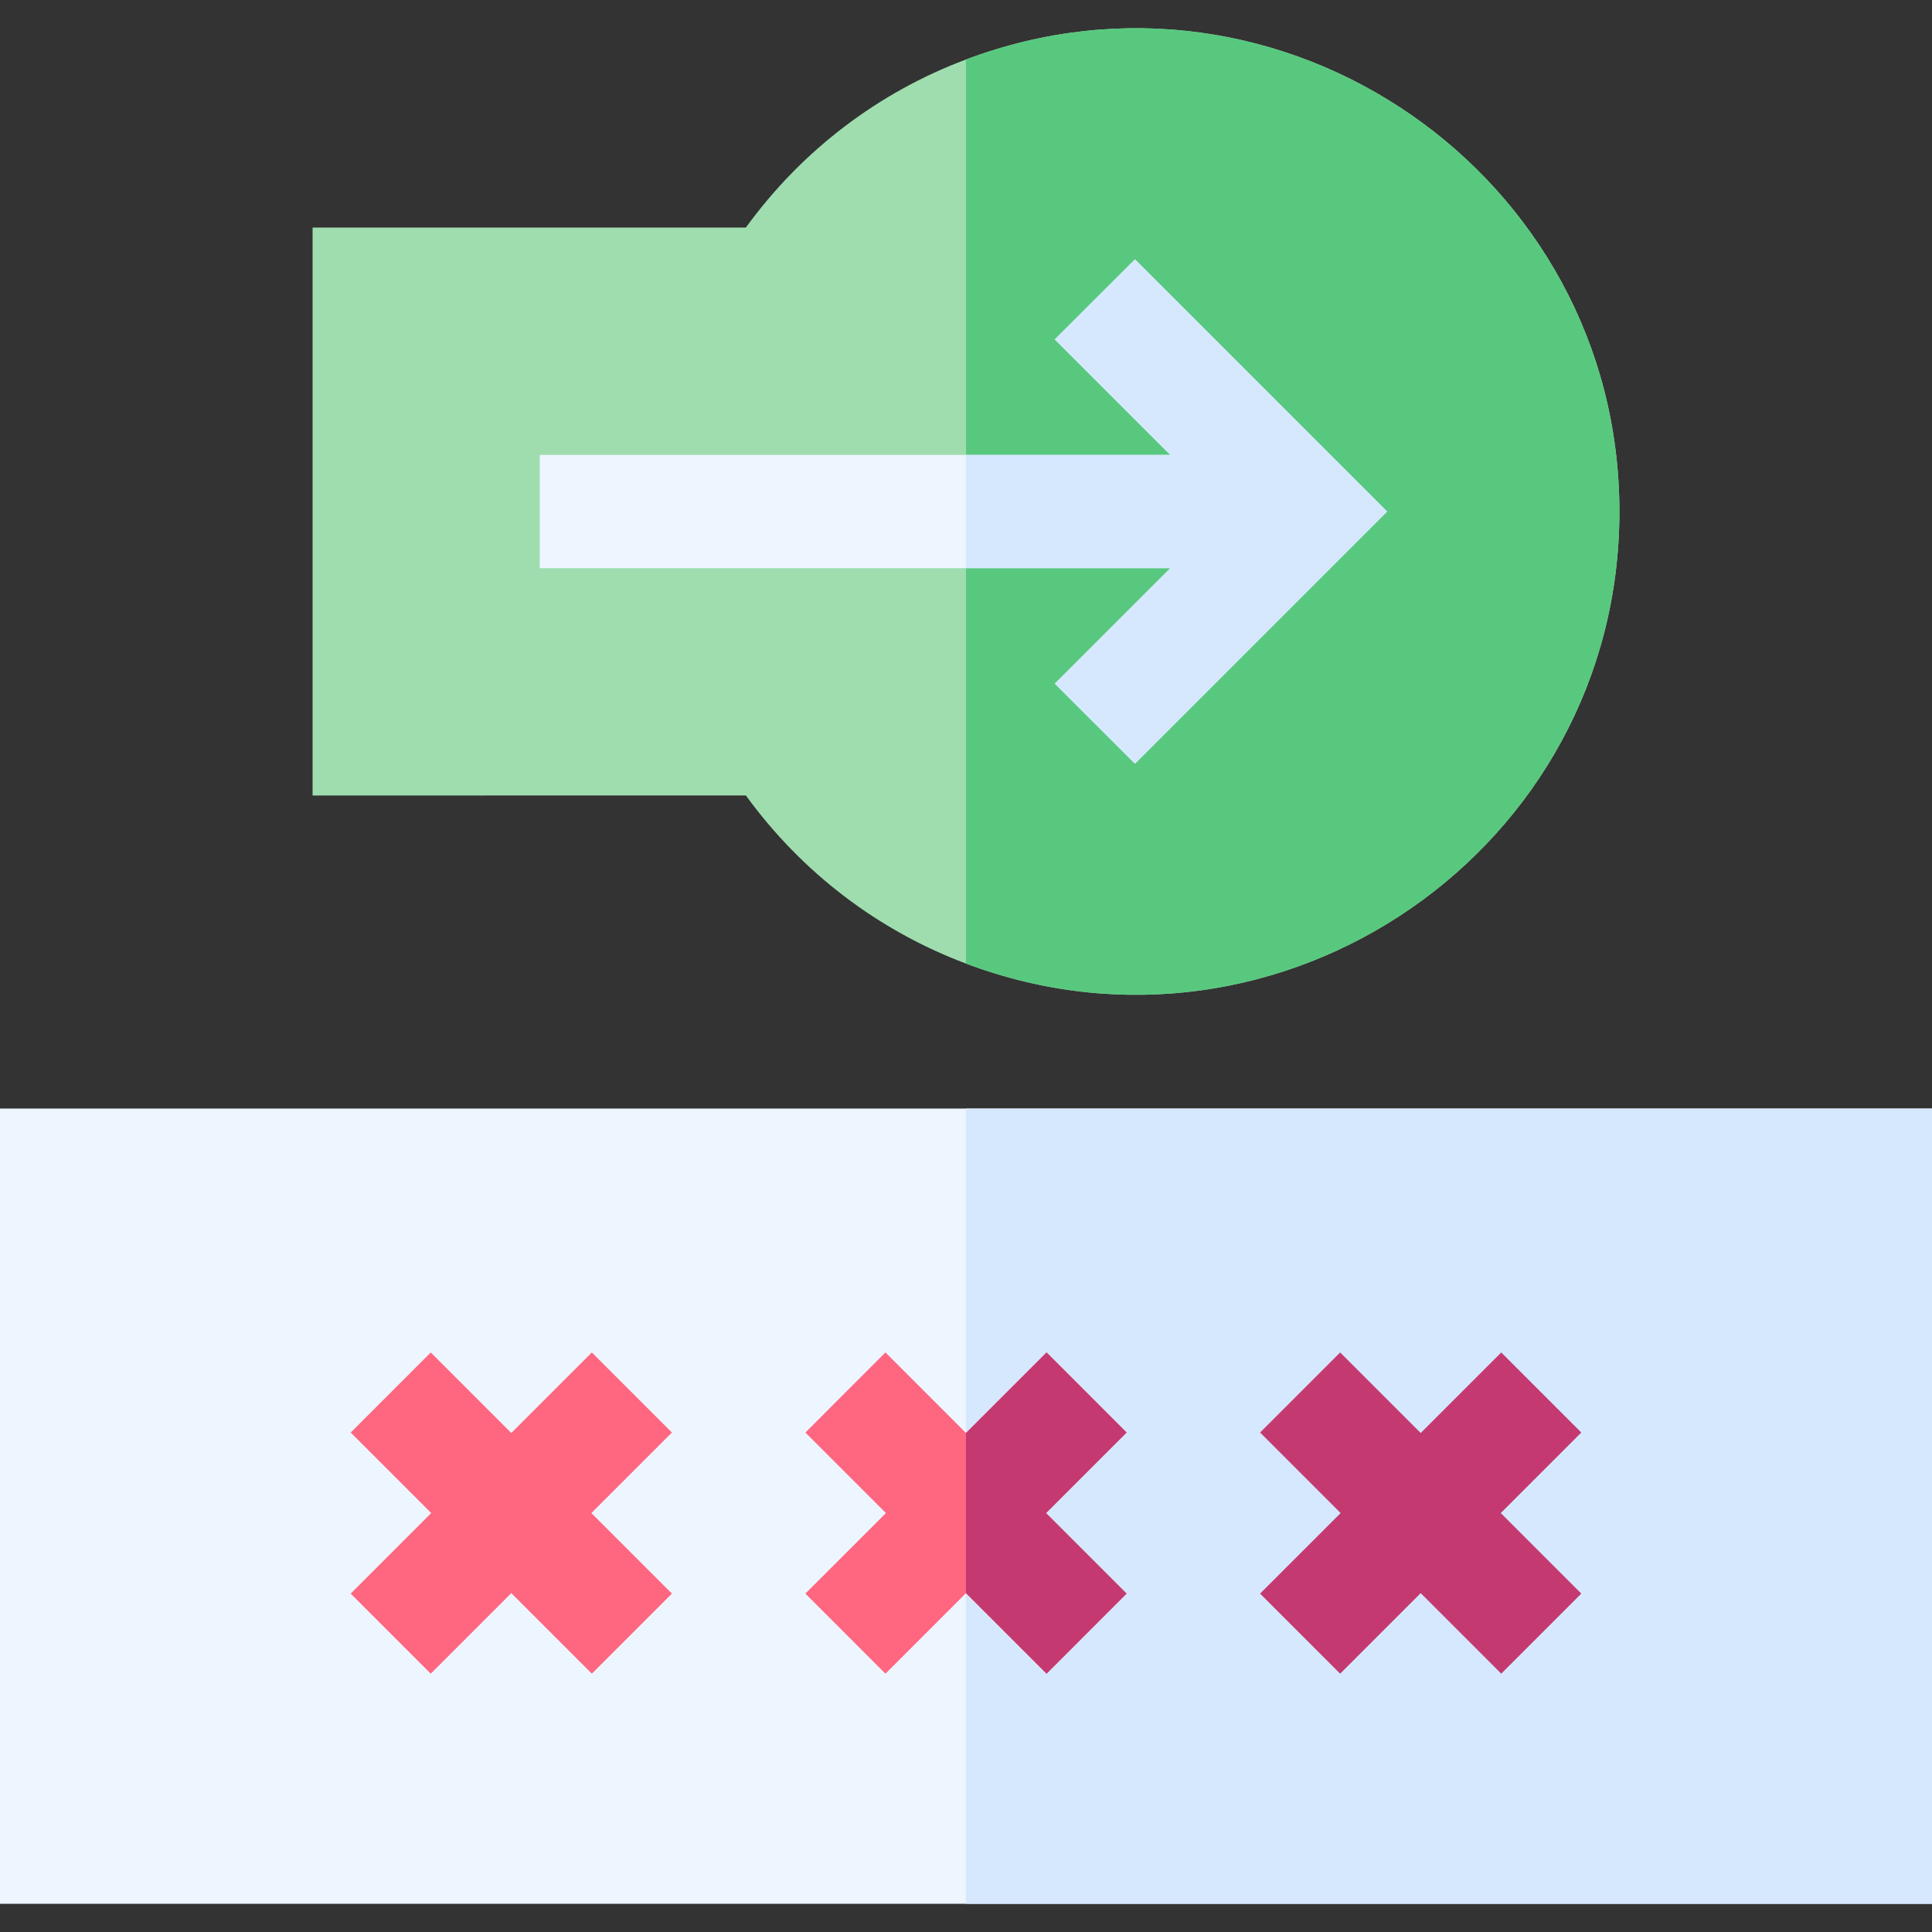
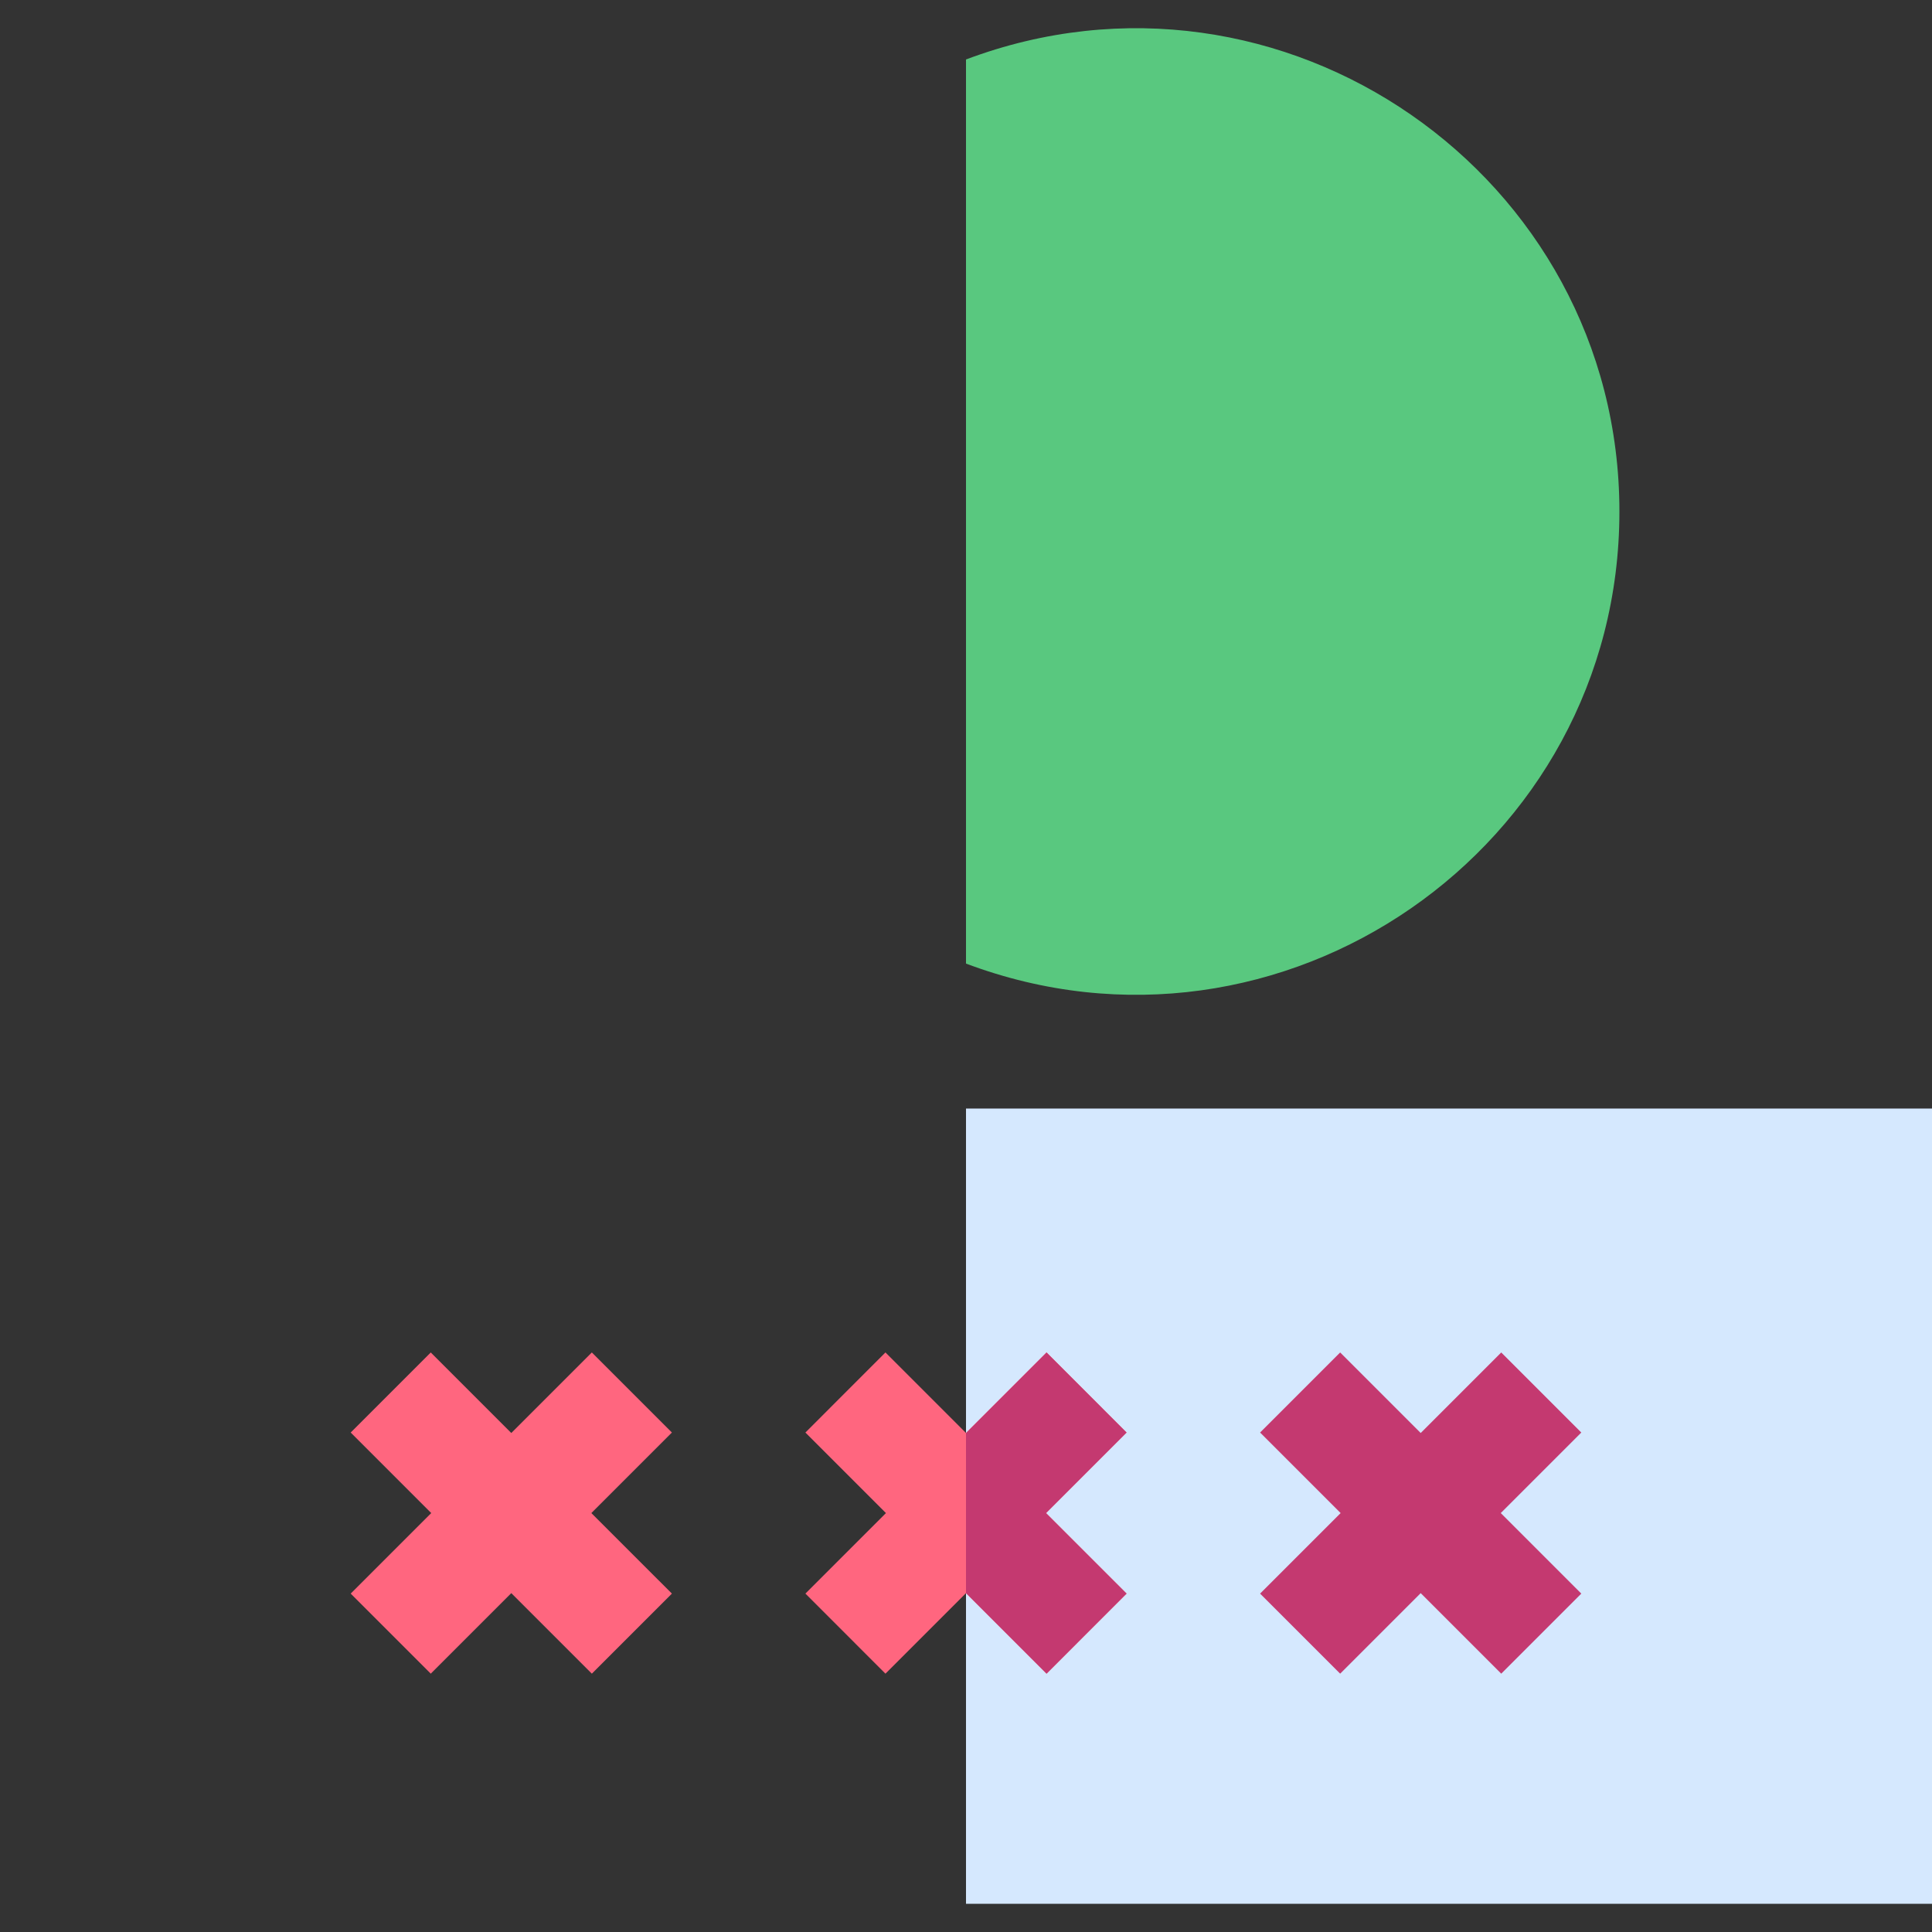
<svg xmlns="http://www.w3.org/2000/svg" id="Capa_1" enable-background="new 0 0 511.88 511.88" height="512" viewBox="0 0 511.88 511.88" width="512">
  <rect x="0" y="0" width="511.88" height="511.88" fill="#333333" stroke="none" />
  <g>
-     <path d="m0 293.708h511.88v210.7h-511.88z" fill="#edf5ff" />
    <path d="m255.94 293.708h255.94v210.7h-255.94z" fill="#d5e8fe" />
-     <path d="m429.06 135.528c0 89.34-89.671 151.174-173.12 119.77-23.11-8.68-43.41-24-58.32-44.54-68.792 0-41.407-.002-114.8.01v-150.48h114.8c14.91-20.54 35.2-35.86 58.32-44.53 83.608-31.463 173.12 30.607 173.12 119.77z" fill="#9fddaf" />
-     <path d="m429.06 135.528c0 89.34-89.671 151.174-173.12 119.77v-239.54c83.608-31.463 173.12 30.607 173.12 119.77z" fill="#59c87f" />
-     <path d="m367.51 135.528-66.81 66.81-21.22-21.21 30.6-30.6h-167.08v-30h167.08l-30.6-30.6 21.22-21.21z" fill="#edf5ff" />
-     <path d="m367.51 135.528-66.81 66.81-21.22-21.21 30.6-30.6h-54.14v-30h54.14l-30.6-30.6 21.22-21.21z" fill="#d5e8fe" />
+     <path d="m429.06 135.528c0 89.34-89.671 151.174-173.12 119.77v-239.54c83.608-31.463 173.12 30.607 173.12 119.77" fill="#59c87f" />
    <path d="m277.15 400.888 21.34 21.33-21.21 21.22-21.34-21.34-21.34 21.34-21.21-21.22 21.34-21.33-21.34-21.34 21.21-21.22 21.34 21.34 21.34-21.34 21.21 21.22z" fill="#ff667f" />
    <path d="m277.15 400.888 21.34 21.33-21.21 21.22-21.34-21.34v-42.43l21.34-21.34 21.21 21.22z" fill="#c43970" />
    <path d="m418.961 379.546-21.212-21.213-21.338 21.338-21.338-21.338-21.213 21.213 21.338 21.338-21.339 21.338 21.213 21.213 21.339-21.338 21.338 21.338 21.212-21.213-21.337-21.338z" fill="#c43970" />
    <path d="m178.021 422.222-21.339-21.338 21.338-21.338-21.213-21.213-21.338 21.338-21.338-21.338-21.212 21.213 21.337 21.338-21.337 21.338 21.212 21.213 21.338-21.338 21.339 21.338z" fill="#ff667f" />
  </g>
</svg>